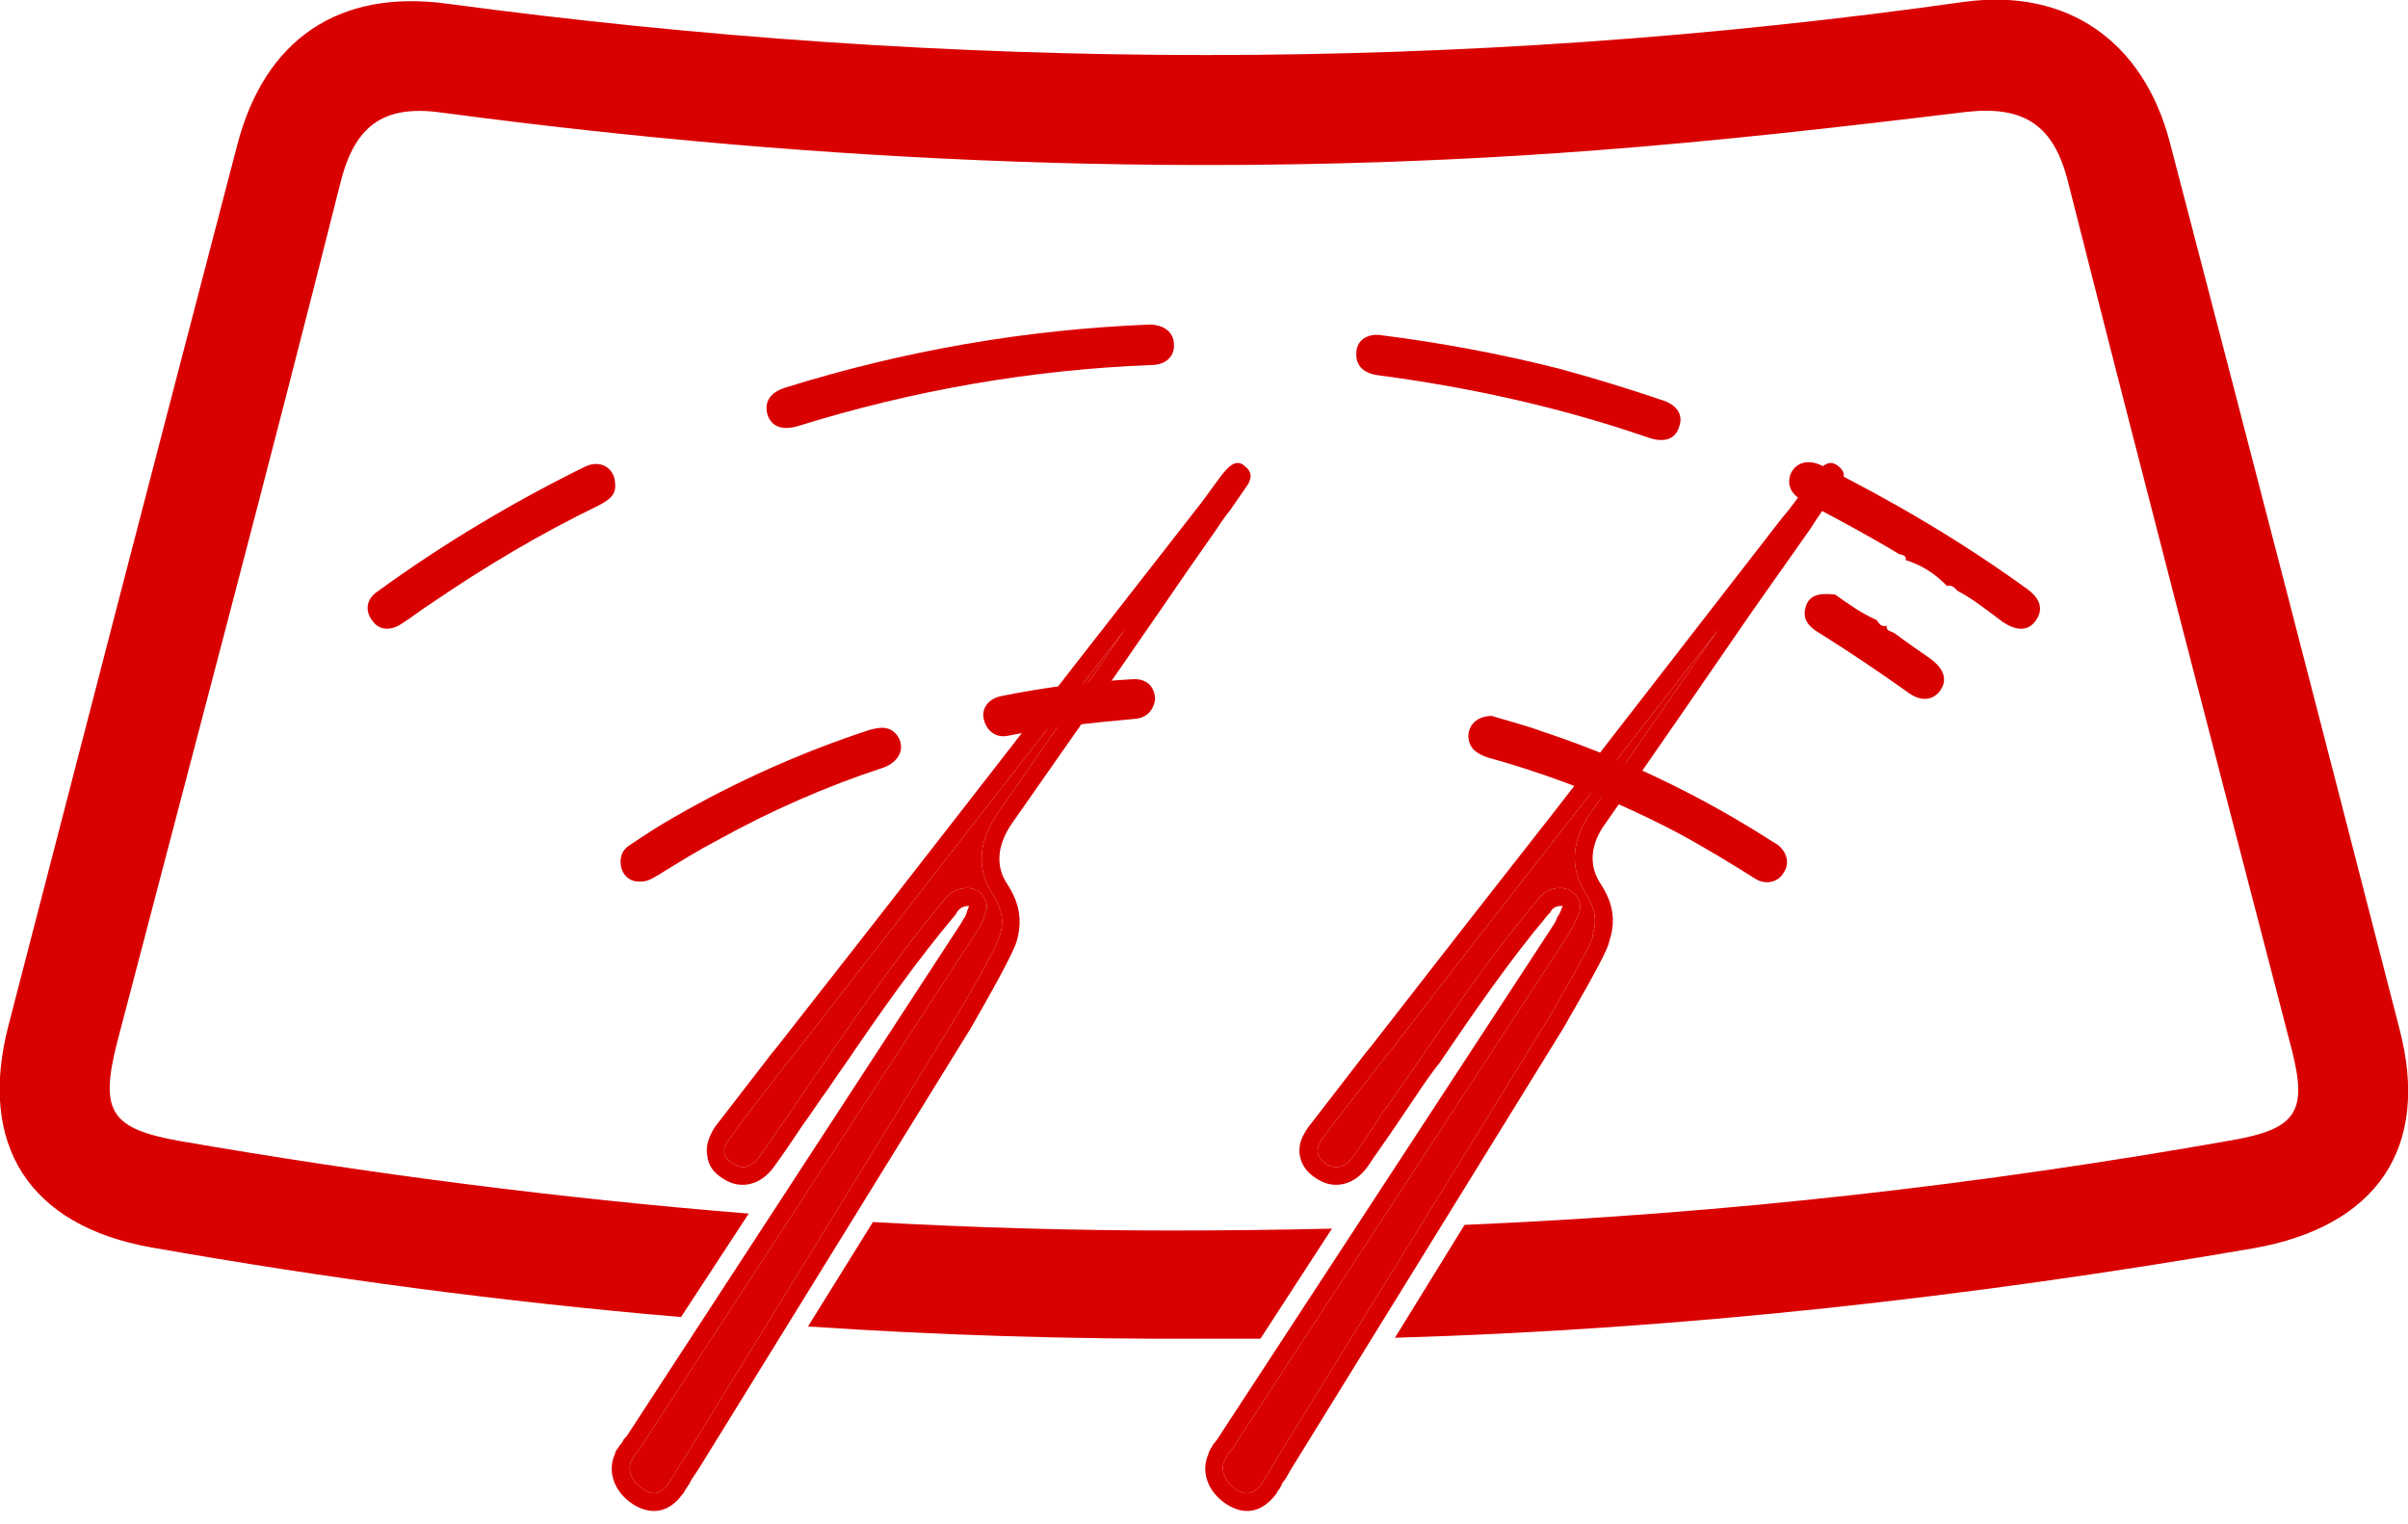
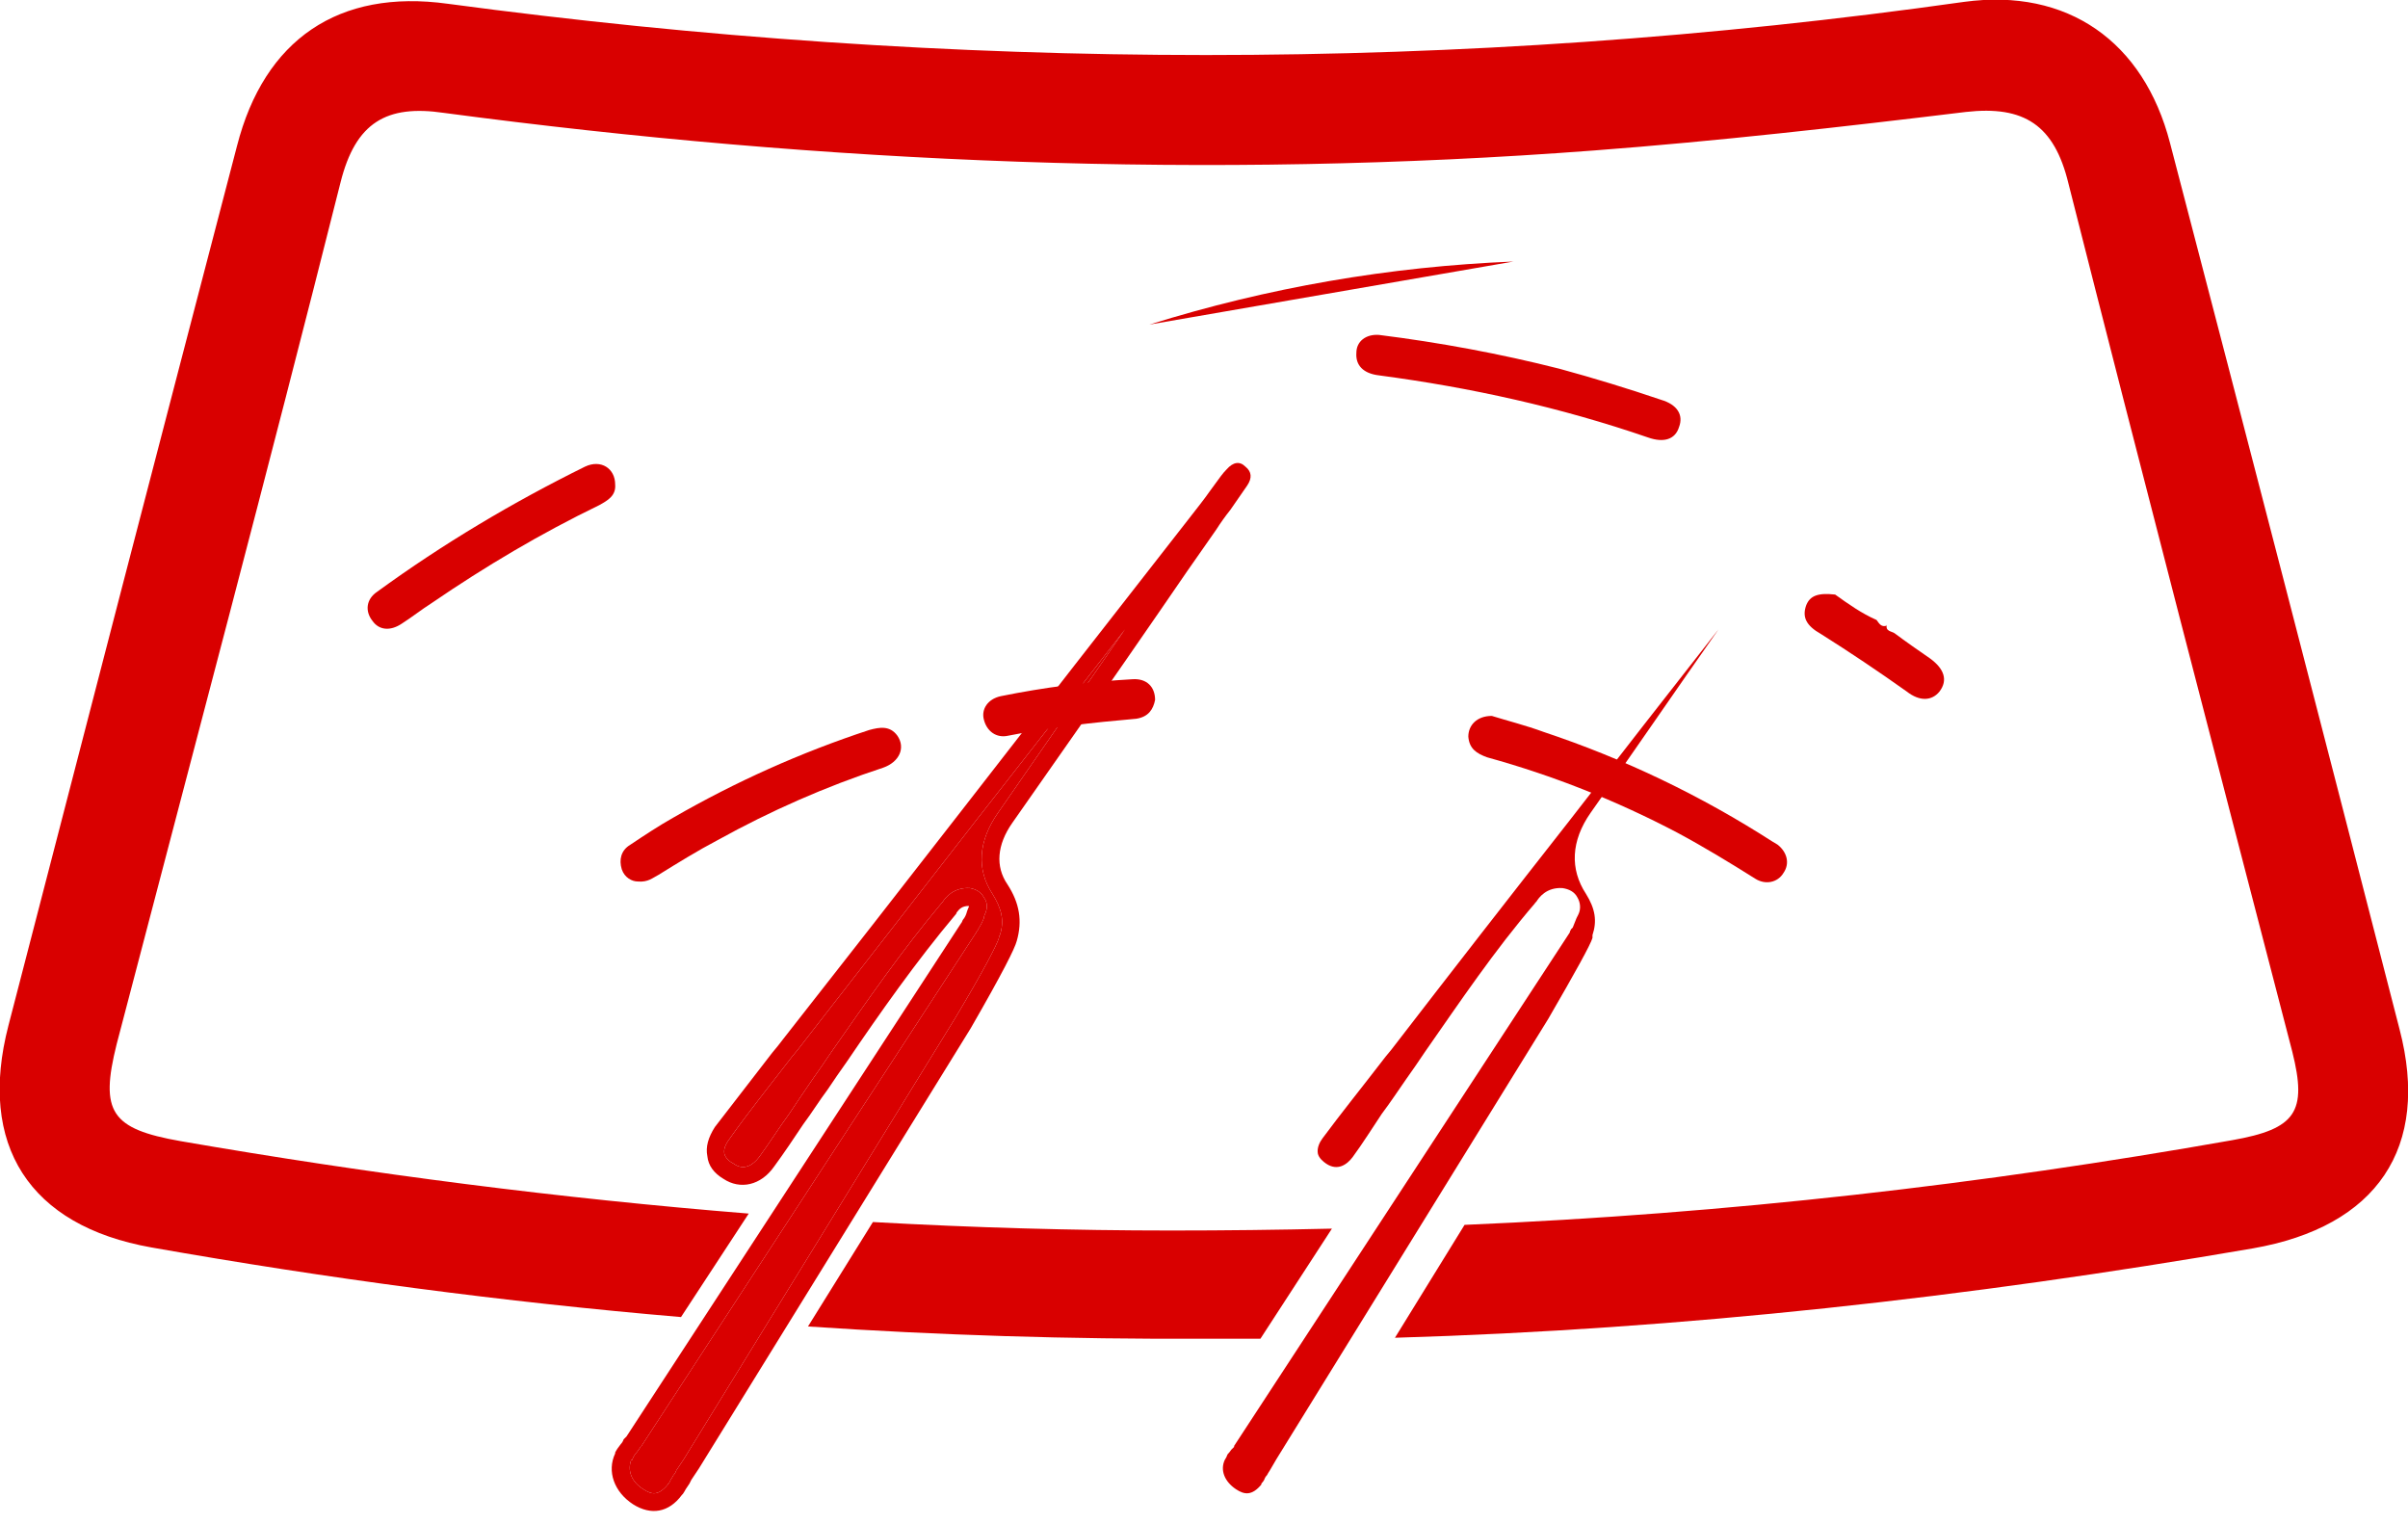
<svg xmlns="http://www.w3.org/2000/svg" version="1.2" viewBox="0 0 256 162" width="256" height="162">
  <style>
        .a {
            fill: #d90000
        }
    </style>
-   <path class="a" d="m122.2 34.5c1.5 0 2.6 0.8 2.6 2.1 0.1 1.3-0.9 2.2-2.4 2.2-12.8 0.5-25.4 2.7-37.6 6.5-1.7 0.5-2.8 0-3.2-1.2-0.4-1.4 0.3-2.4 1.9-2.9q18.9-5.9 38.7-6.7z" />
+   <path class="a" d="m122.2 34.5q18.9-5.9 38.7-6.7z" />
  <path class="a" d="m67.8 93.7c-0.6 0-1.4-0.4-1.7-1.3-0.3-1-0.1-2 0.9-2.6 1.5-1 3-2 4.6-2.9 6.6-3.8 13.5-6.9 20.8-9.3 1.1-0.3 2.2-0.5 3 0.6 0.9 1.3 0.2 2.8-1.5 3.4-6.1 2-12 4.6-17.6 7.7-2.1 1.1-4.2 2.4-6.3 3.7-0.6 0.3-1.1 0.8-2.2 0.7z" />
  <path class="a" d="m65.4 51.5c0.1 1.2-0.8 1.7-1.7 2.2-6.2 3-12.1 6.5-17.8 10.4-1.1 0.7-2.1 1.5-3.2 2.2-1.2 0.8-2.4 0.7-3.1-0.3-0.8-1-0.7-2.3 0.5-3.1 7-5.1 14.4-9.5 22.1-13.3 1.7-0.8 3.2 0.2 3.2 1.9z" />
  <path class="a" d="m122.8 74.4c-0.2 1-0.7 1.8-2 2-4.6 0.4-9.1 0.9-13.6 1.8-1.3 0.3-2.3-0.5-2.6-1.7-0.3-1.1 0.4-2.2 1.8-2.5q6.9-1.4 14-1.8c1.5-0.1 2.4 0.8 2.4 2.2z" />
  <path class="a" d="m158.6 76.1c1.6 0.5 3.6 1 5.5 1.7q12.9 4.3 24.4 11.7 0.2 0.1 0.5 0.3c1 0.8 1.3 2 0.6 3-0.6 1-1.9 1.3-3 0.6-2.7-1.7-5.5-3.4-8.3-4.9q-9.7-5.1-20.2-8c-1.1-0.4-1.9-0.9-2-2.2 0-1.2 0.9-2.2 2.5-2.2z" />
  <path class="a" d="m146.6 35.6c6.4 0.8 12.9 2 19.2 3.6q5.5 1.5 10.8 3.3c1.7 0.5 2.4 1.6 1.9 2.9-0.4 1.3-1.6 1.7-3.3 1.1-9.3-3.2-18.8-5.3-28.6-6.6-1.7-0.2-2.5-1.1-2.4-2.4 0-1.2 1-2 2.4-1.9z" />
-   <path class="a" d="m202.6 59.5c0.1-0.5-0.4-0.5-0.7-0.6-3.3-2-6.7-3.8-10.1-5.6-1.4-0.7-1.9-1.8-1.4-3 0.6-1.2 1.9-1.5 3.3-0.8 7.6 3.8 14.9 8.1 21.8 13.1 1.4 1 1.8 2.2 0.9 3.4-0.8 1.1-2 1.1-3.5 0.1-1.6-1.2-3.1-2.4-4.8-3.3-0.3-0.3-0.6-0.7-1.2-0.5h0.1q-1.9-2-4.5-2.8z" />
  <path class="a" d="m200.6 66.4c-0.2 0.7 0.5 0.7 0.8 0.9 1.2 0.9 2.5 1.8 3.8 2.7 1.5 1.1 1.9 2.3 1 3.5-0.8 1-2.1 1.1-3.5 0q-4.5-3.2-9.1-6.1c-1.6-0.9-2-1.8-1.6-3 0.4-1.1 1.3-1.4 3.1-1.2 0 0 0 0 0 0 1.4 1 2.8 2 4.4 2.7 0 0 0 0 0 0 0.3 0.4 0.5 0.8 1.1 0.6z" />
  <path class="a" d="m84.8 111.6q-0.6 0.7-1.2 1.5c-2 2.6-4.1 5.2-6 7.9-0.3 0.4-0.7 1-0.6 1.6 0.1 0.5 0.6 0.9 1 1.1 1.1 0.8 2.1 0.1 2.7-0.7 1.1-1.5 2.1-3.1 3.2-4.6 0.8-1.2 1.6-2.4 2.5-3.7q1-1.4 2-2.9c3.7-5.3 7.5-10.8 11.7-15.8q0.1-0.1 0.1-0.1c0.3-0.5 1.2-1.6 2.9-1.5 0.6 0.1 1.2 0.4 1.5 1 0.4 0.5 0.4 1.2 0.1 1.8q-0.1 0.2-0.1 0.4-0.2 0.5-0.5 1-0.1 0.1-0.1 0.2-0.1 0.1-0.1 0.2-0.1 0-0.1 0.1l-35.6 54.6q-0.1 0-0.1 0.1l-0.2 0.3q-0.2 0.3-0.4 0.5-0.2 0.3-0.3 0.6 0 0-0.1 0c-0.4 1.1 0 2.3 1.3 3.1 0.9 0.6 1.6 0.7 2.6-0.5q0-0.1 0.1-0.1 0 0 0 0 0.1-0.2 0.2-0.4 0.2-0.3 0.3-0.5 0.2-0.2 0.3-0.5l0.8-1.2 28.8-46.8c3-5 4.5-7.9 4.7-8.6q0-0.2 0.1-0.3c0.5-1.5 0.2-2.8-0.8-4.4-1.7-2.6-1.5-5.6 0.6-8.6 4.5-6.5 9.1-13.1 13.5-19.5q-7.9 10.2-15.9 20.4-9.4 12.1-18.9 24.3z" />
  <path class="a" fill-rule="evenodd" d="m130.8 54.2q-0.8 1-1.5 2.1-3.1 4.4-6.1 8.8c-5.1 7.4-10.4 15-15.6 22.4-1.6 2.3-1.8 4.6-0.5 6.5 1.3 2 1.6 3.9 1 6-0.2 0.8-1.5 3.4-4.9 9.3l-28.9 46.8-0.8 1.2q-0.1 0.2-0.2 0.4-0.2 0.3-0.4 0.6-0.1 0.2-0.3 0.5 0 0-0.1 0.1c-1.4 1.9-3.3 2.2-5.2 1-2-1.3-2.8-3.5-1.9-5.4v-0.1q0.2-0.4 0.6-0.9 0.2-0.2 0.3-0.5l0.3-0.3 35.6-54.6q0.1-0.1 0.1-0.2 0.1-0.2 0.2-0.3 0.2-0.3 0.3-0.7 0.1-0.3 0.2-0.5v-0.1c-0.7 0-1 0.3-1.3 0.7q0 0.1-0.1 0.2c-4.2 5-8 10.4-11.6 15.7q-1 1.4-2 2.9c-0.9 1.2-1.7 2.5-2.6 3.7-1 1.5-2 3-3.1 4.5-1.4 2-3.6 2.5-5.4 1.3-1-0.6-1.6-1.4-1.7-2.4-0.2-1 0.1-2 0.8-3.1 2-2.6 4.1-5.3 6.1-7.9q0.6-0.7 1.2-1.5 9.5-12.1 18.9-24.2 12.1-15.6 24.3-31.2c0.7-0.9 1.5-1.9 2.2-2.9q0.5-0.7 1.1-1.5 0.3-0.4 0.6-0.7c0.7-0.8 1.4-0.9 2-0.3q1 0.8 0.2 2-0.9 1.3-1.8 2.6zm-11.2 12.7q-7.9 10.2-15.9 20.4-9.4 12.1-18.9 24.3-0.6 0.7-1.2 1.5c-2 2.6-4.1 5.2-6 7.9-0.3 0.4-0.7 1-0.6 1.6 0.1 0.5 0.6 0.9 1 1.1 1.1 0.8 2.1 0.1 2.7-0.7 1.1-1.5 2.1-3.1 3.2-4.6 0.8-1.2 1.6-2.4 2.5-3.7q1-1.4 2-2.9c3.7-5.3 7.5-10.8 11.7-15.8q0.1-0.1 0.1-0.1c0.3-0.5 1.2-1.6 2.9-1.5 0.6 0.1 1.2 0.4 1.5 1 0.4 0.5 0.4 1.2 0.1 1.8q-0.1 0.2-0.1 0.4-0.2 0.5-0.5 1-0.1 0.1-0.1 0.2-0.1 0.1-0.1 0.2-0.1 0-0.1 0.1l-35.6 54.6q-0.1 0-0.1 0.1l-0.2 0.3q-0.2 0.3-0.4 0.5-0.2 0.3-0.3 0.6 0 0-0.1 0c-0.4 1.1 0 2.3 1.3 3.1 0.9 0.6 1.6 0.7 2.6-0.5q0-0.1 0.1-0.1 0 0 0 0 0.1-0.2 0.2-0.4 0.2-0.3 0.3-0.5 0.2-0.2 0.3-0.5l0.8-1.2 28.8-46.8c3-5 4.5-7.9 4.7-8.6q0-0.2 0.1-0.3c0.5-1.5 0.2-2.8-0.8-4.4-1.7-2.6-1.5-5.6 0.6-8.6 4.5-6.5 9.1-13.1 13.5-19.5z" />
  <path class="a" d="m134 142.3l7.6-11.7q-8.5 0.2-17.1 0.2c-10.4 0-20.9-0.3-31.7-0.9l-6.9 11.1q20.9 1.4 41.9 1.3 3.1 0 6.2 0z" />
  <path class="a" d="m255.1 109.4q-12.1-47.1-24.4-94.2c-2.8-10.8-10.9-16.5-21.9-15-53.7 7.6-107.5 7.4-161.2 0.2-11.6-1.6-19.5 3.8-22.4 15.1q-12.2 46.7-24.3 93.5c-3.3 12.7 2.2 21.3 15.2 23.6 18.7 3.3 37.5 5.8 56.3 7.4l7.2-11c-19.9-1.6-40.2-4.2-60.4-7.7-7.4-1.3-8.6-3.1-6.8-10.3 8-30.6 16.1-61 23.8-91.6 1.6-6.4 4.9-8.3 11-7.4 40.6 5.4 81.4 7.1 122.2 4 13.2-1 26.4-2.5 39.6-4.1 6.2-0.7 9.4 1.4 10.9 7.6 7.8 30.8 15.8 61.5 23.8 92.3 1.6 6.4 0.4 8.2-6.4 9.4-26.6 4.7-53.4 7.8-81.6 9l-7.4 12c30.6-0.9 61-4.3 91.2-9.5 13.2-2.3 18.9-10.7 15.6-23.3z" />
  <path class="a" d="m147.9 111.6q-0.6 0.7-1.2 1.5c-2 2.6-4.1 5.2-6.1 7.9-0.3 0.4-0.6 1-0.5 1.6 0.1 0.5 0.6 0.9 0.9 1.1 1.2 0.8 2.2 0.1 2.8-0.7 1.1-1.5 2.1-3.1 3.1-4.6 0.9-1.2 1.7-2.4 2.6-3.7q1-1.4 2-2.9c3.7-5.3 7.4-10.8 11.7-15.8q0-0.1 0.1-0.1c0.3-0.5 1.1-1.6 2.8-1.5 0.7 0.1 1.3 0.4 1.6 1 0.3 0.5 0.4 1.2 0.1 1.8q-0.1 0.2-0.2 0.4-0.2 0.5-0.4 1-0.1 0.1-0.2 0.2 0 0.1-0.1 0.2 0 0 0 0.1l-35.7 54.6q0 0 0 0.1l-0.3 0.3q-0.2 0.3-0.4 0.5-0.1 0.3-0.3 0.6 0 0 0 0c-0.5 1.1 0 2.3 1.2 3.1 0.9 0.6 1.7 0.7 2.7-0.5q0-0.1 0-0.1 0 0 0 0 0.2-0.2 0.3-0.4 0.1-0.3 0.3-0.5 0.1-0.2 0.3-0.5l0.7-1.2 28.9-46.8c2.9-5 4.5-7.9 4.7-8.6q0-0.2 0-0.3c0.5-1.5 0.3-2.8-0.7-4.4-1.7-2.6-1.6-5.6 0.5-8.6 4.6-6.5 9.1-13.1 13.6-19.5q-8 10.2-15.9 20.4-9.5 12.1-18.9 24.3z" />
-   <path class="a" fill-rule="evenodd" d="m195.6 51.6q-0.9 1.3-1.8 2.6-0.7 1-1.4 2.1-3.1 4.4-6.2 8.8c-5.1 7.4-10.3 15-15.5 22.4-1.7 2.3-1.8 4.6-0.5 6.5 1.3 2 1.6 3.9 0.9 6-0.1 0.8-1.5 3.4-4.9 9.3l-28.9 46.8-0.7 1.2q-0.2 0.2-0.3 0.4-0.1 0.3-0.3 0.6-0.2 0.2-0.3 0.5h-0.1q0 0 0 0.1c-1.5 1.9-3.3 2.2-5.2 1-2-1.3-2.8-3.5-1.9-5.4v-0.1q0.2-0.4 0.5-0.9 0.2-0.2 0.4-0.5l0.2-0.3 35.7-54.6q0-0.1 0.1-0.2 0.1-0.2 0.1-0.3 0.2-0.3 0.4-0.7 0.1-0.3 0.2-0.5v-0.1h-0.1c-0.7 0-1 0.3-1.2 0.7q-0.1 0.1-0.2 0.2c-4.2 5-7.9 10.4-11.5 15.7q-1.1 1.4-2.1 2.9c-0.8 1.2-1.7 2.5-2.5 3.7-1 1.5-2.1 3-3.1 4.5-1.4 2-3.6 2.5-5.4 1.3-1-0.6-1.6-1.4-1.8-2.4-0.2-1 0.1-2 0.9-3.1 2-2.6 4.1-5.3 6.1-7.9q0.6-0.7 1.2-1.5 9.4-12.1 18.9-24.2 12.1-15.6 24.2-31.2c0.8-0.9 1.5-1.9 2.2-2.9q0.6-0.7 1.2-1.5 0.2-0.4 0.5-0.7c0.8-0.8 1.4-0.9 2.1-0.3q1 0.8 0.1 2zm-12.9 15.3q-8 10.2-15.9 20.4-9.5 12.1-18.9 24.3-0.6 0.7-1.2 1.5c-2 2.6-4.1 5.2-6.1 7.9-0.3 0.4-0.6 1-0.5 1.6 0.1 0.5 0.6 0.9 0.9 1.1 1.2 0.8 2.2 0.1 2.8-0.7 1.1-1.5 2.1-3.1 3.1-4.6 0.9-1.2 1.7-2.4 2.6-3.7q1-1.4 2-2.9c3.7-5.3 7.4-10.8 11.7-15.8q0-0.1 0.1-0.1c0.3-0.5 1.1-1.6 2.8-1.5 0.7 0.1 1.3 0.4 1.6 1 0.3 0.5 0.4 1.2 0.1 1.8q-0.1 0.2-0.2 0.4-0.2 0.5-0.4 1-0.1 0.1-0.2 0.2 0 0.1-0.1 0.2 0 0 0 0.1l-35.7 54.6q0 0 0 0.1l-0.3 0.3q-0.2 0.3-0.4 0.5-0.1 0.3-0.3 0.6 0 0 0 0c-0.5 1.1 0 2.3 1.2 3.1 0.9 0.6 1.7 0.7 2.7-0.5q0-0.1 0-0.1 0 0 0 0 0.2-0.2 0.3-0.4 0.1-0.3 0.3-0.5 0.1-0.2 0.3-0.5l0.7-1.2 28.9-46.8c2.9-5 4.5-7.9 4.7-8.6q0-0.2 0-0.3c0.5-1.5 0.3-2.8-0.7-4.4-1.7-2.6-1.6-5.6 0.5-8.6 4.6-6.5 9.1-13.1 13.6-19.5z" />
</svg>